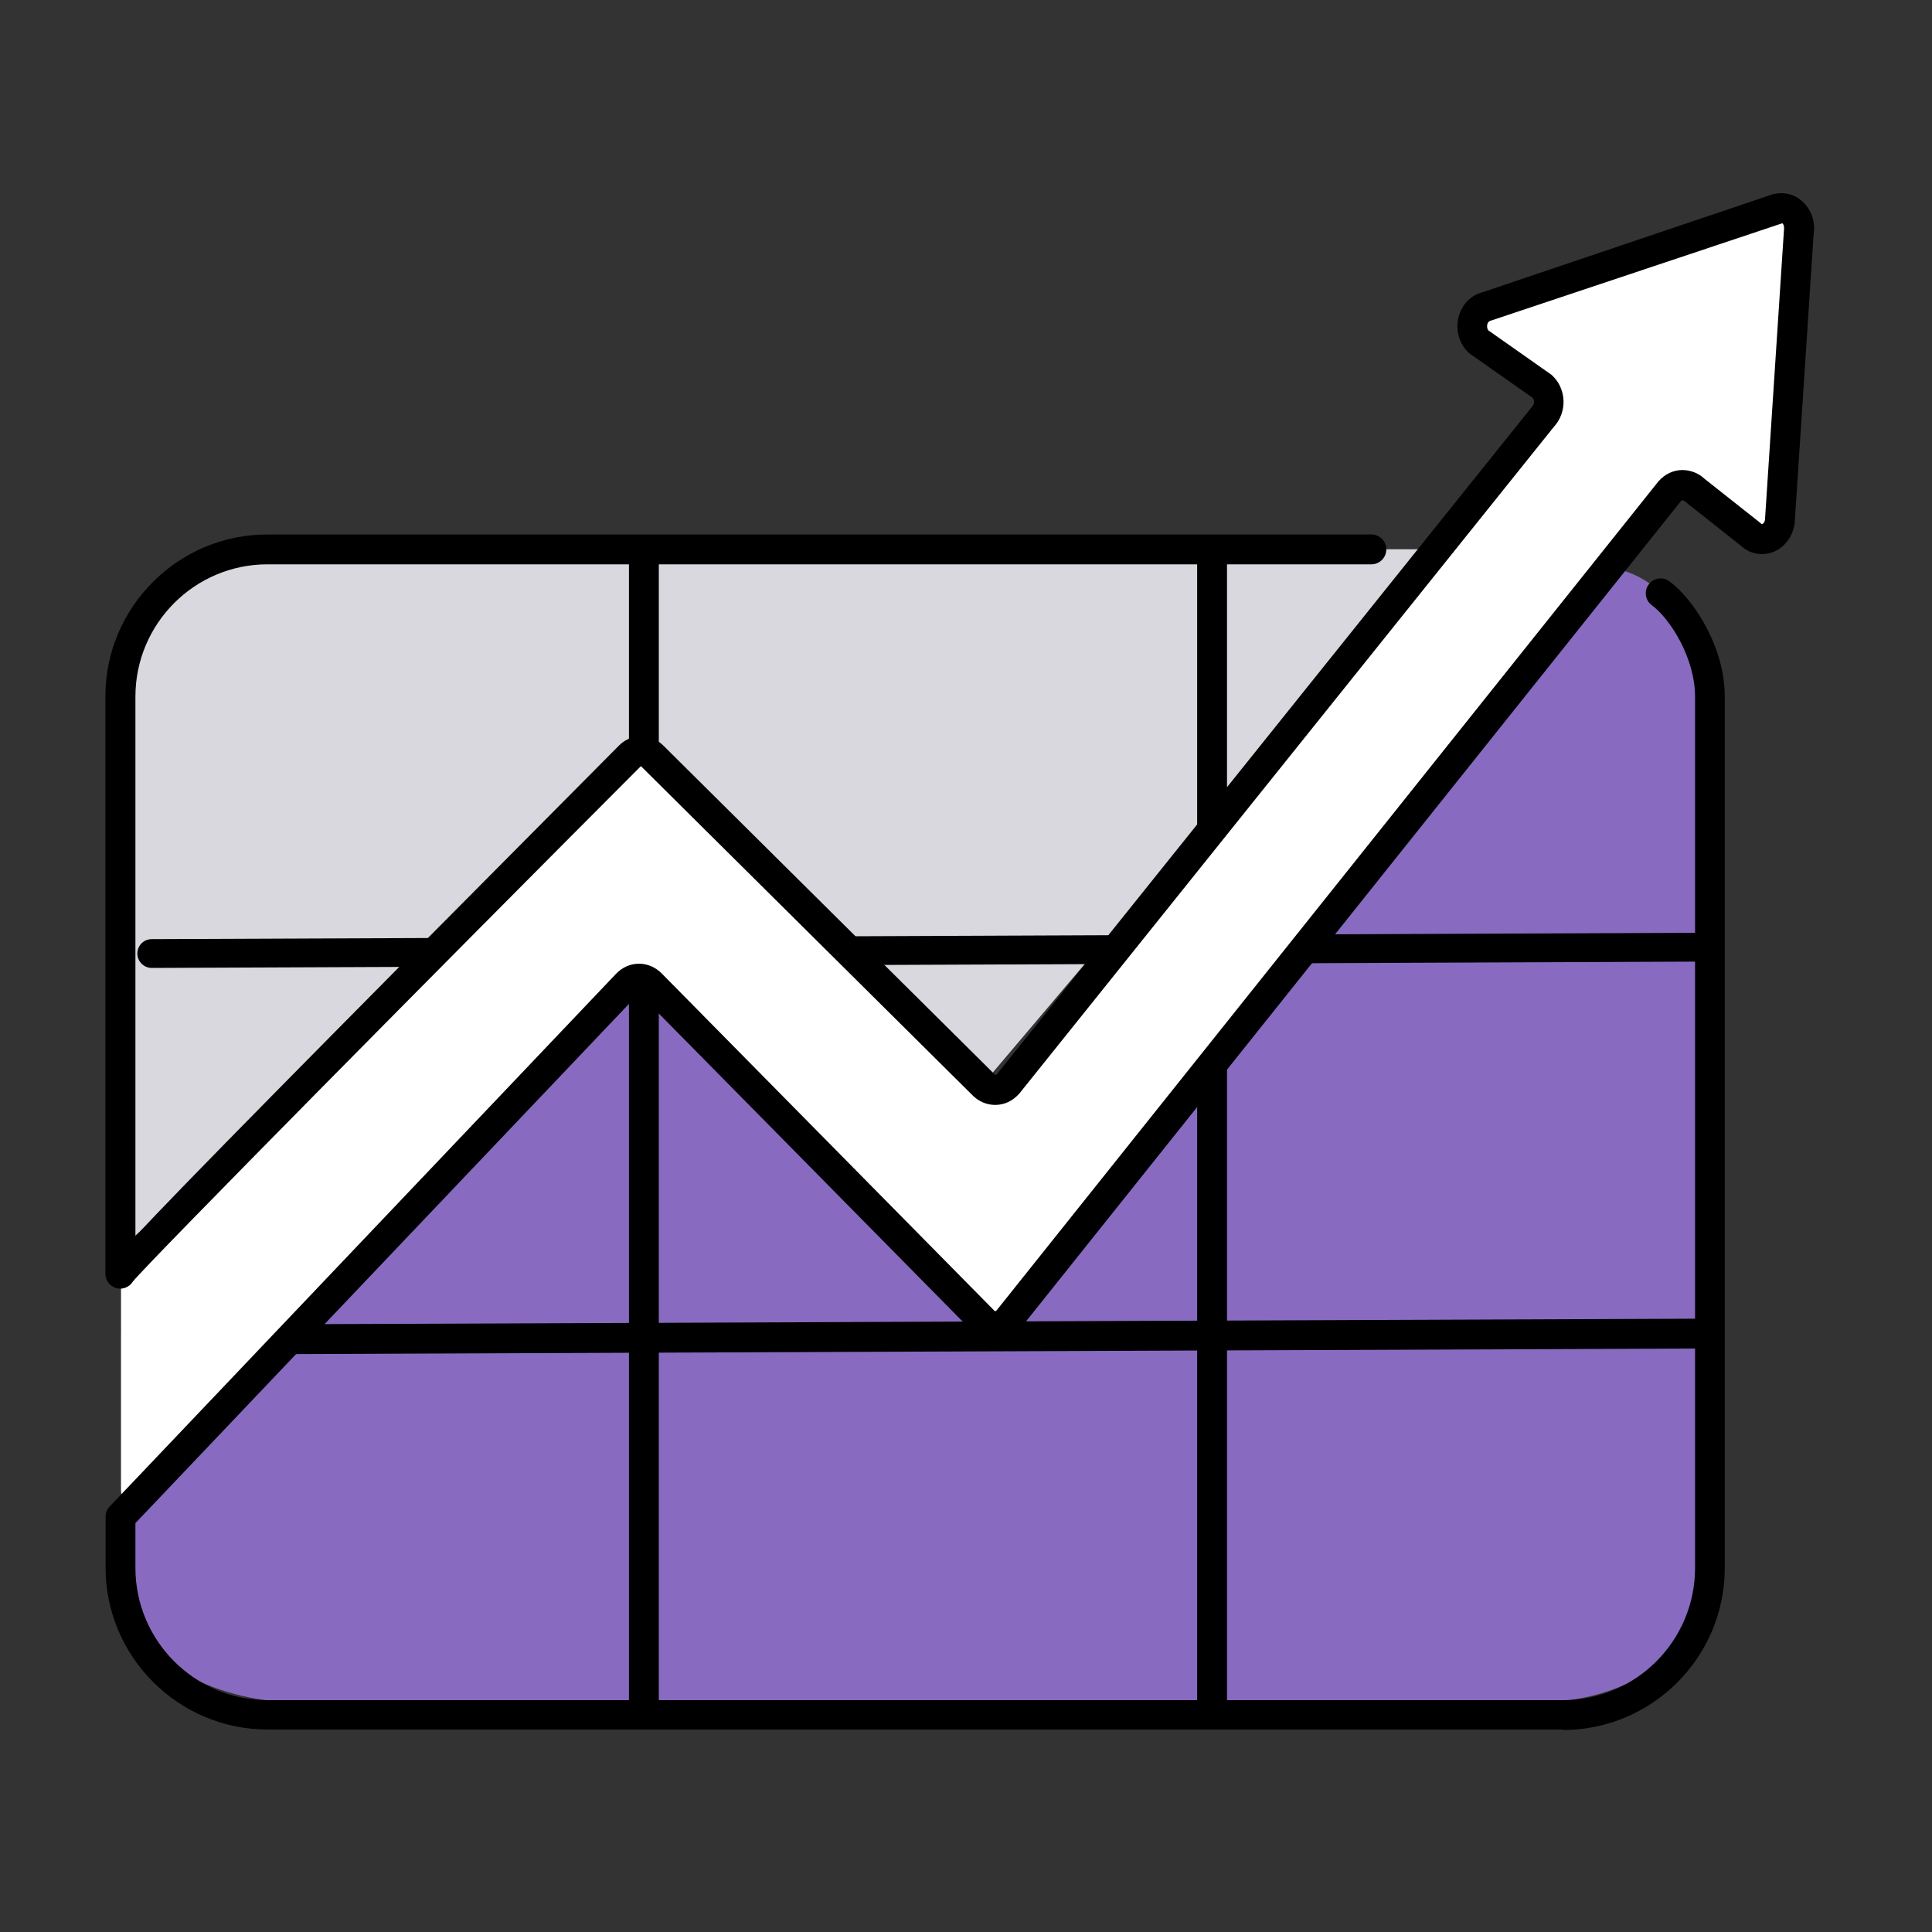
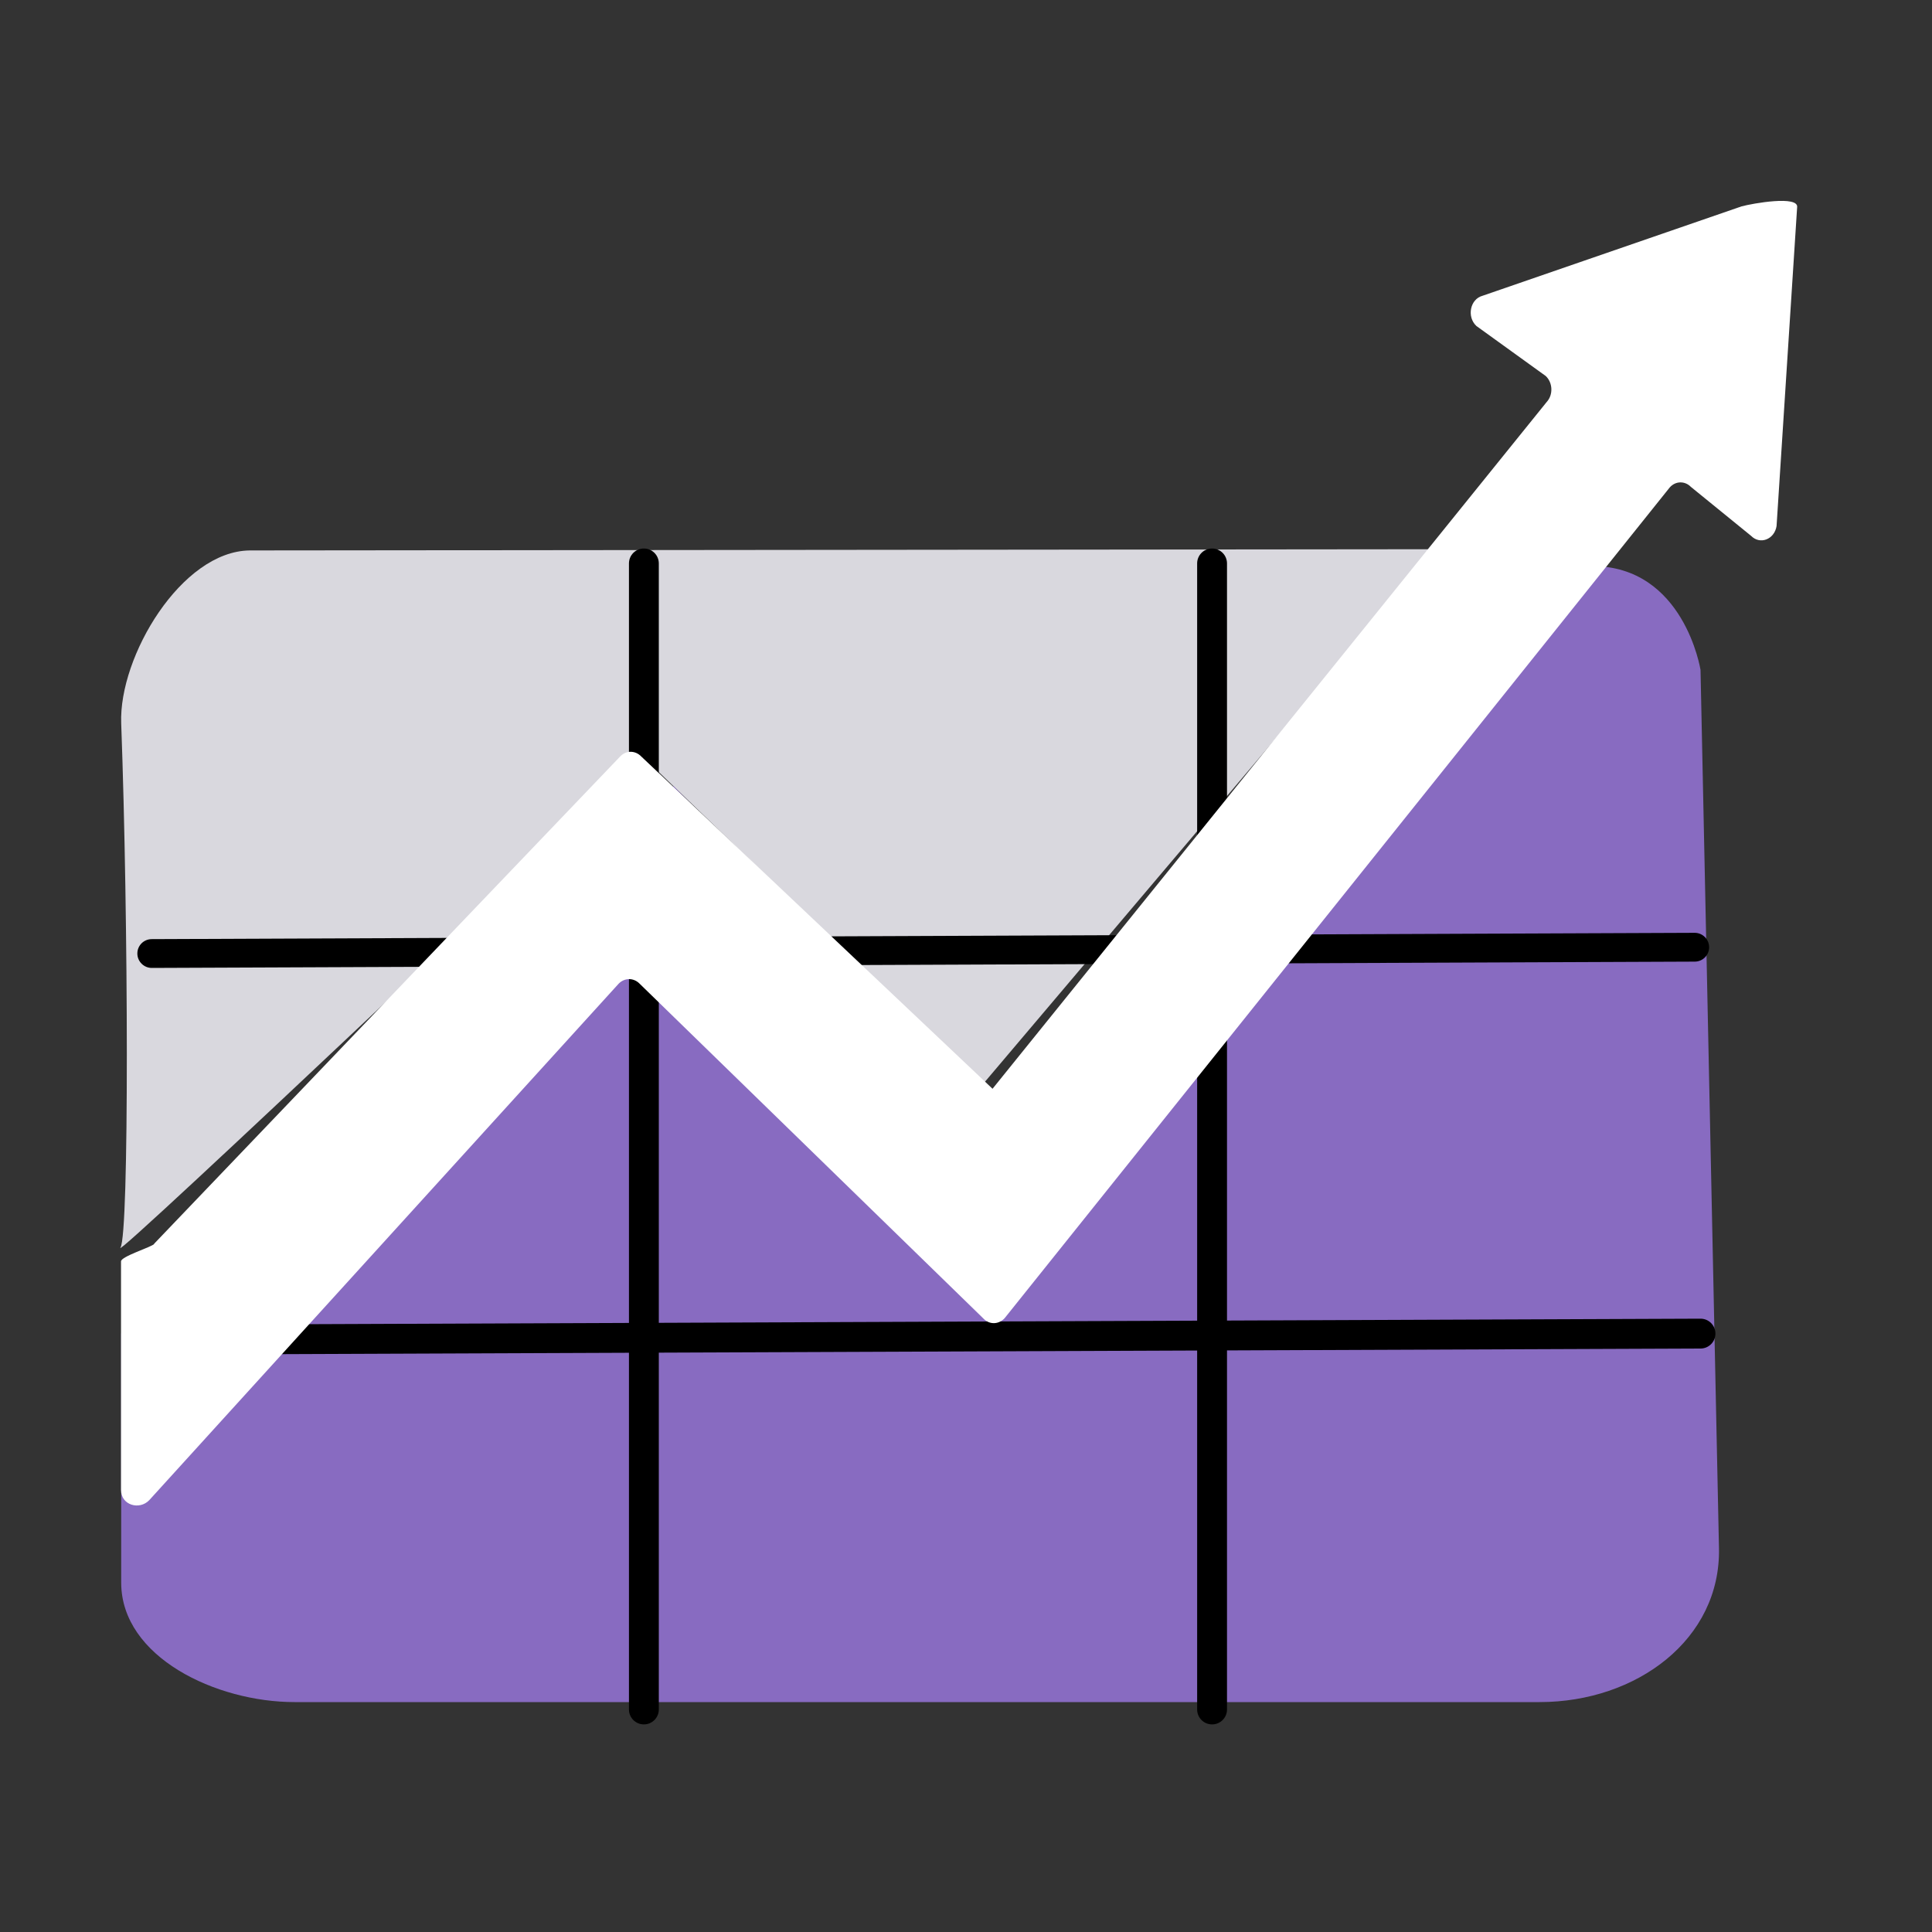
<svg xmlns="http://www.w3.org/2000/svg" width="64" height="64" viewBox="0 0 64 64" fill="none">
  <rect x="0" y="0" width="64" height="64" fill="#333333" stroke="none" />
  <g id="ØªØ­ÙÛÙ ØªÚ©ÙÛÚ©Ø§Ù">
    <g id="Group">
      <path id="Vector" d="M47.564 18.199L32.559 35.916L21.33 25.1C21.33 25.1 3.596 41.938 3.991 41.327C4.282 40.879 4.253 30.47 4.015 23.959C3.933 21.748 6.01 18.258 8.274 18.234L47.57 18.194L47.564 18.199Z" fill="#D9D8DE" />
      <path id="Vector_2" d="M4.015 52.439V44.172L22.313 26.042L34.263 38.388C34.263 38.388 47.133 22.889 52.736 18.752C55.791 18.752 56.332 22.191 56.332 22.191L56.943 51.282C57.007 54.307 54.214 56.384 51.002 56.384H9.757C7.156 56.384 4.026 54.895 4.015 52.439Z" fill="#886BC1" />
      <path id="Vector_3" d="M21.329 57.123C21.056 57.123 20.835 56.902 20.835 56.629V18.665C20.835 18.391 21.056 18.17 21.329 18.17C21.603 18.17 21.824 18.391 21.824 18.665V56.629C21.824 56.902 21.603 57.123 21.329 57.123Z" fill="black" />
      <path id="Vector_4" d="M40.151 57.123C39.878 57.123 39.657 56.902 39.657 56.629V18.665C39.657 18.391 39.878 18.17 40.151 18.17C40.425 18.17 40.646 18.391 40.646 18.665V56.629C40.646 56.902 40.425 57.123 40.151 57.123Z" fill="black" />
      <path id="Vector_5" d="M5.027 32.064C4.765 32.064 4.55 31.849 4.55 31.587C4.55 31.325 4.759 31.11 5.027 31.11L56.14 30.901C56.402 30.901 56.617 31.116 56.617 31.378C56.617 31.639 56.407 31.855 56.14 31.855L5.027 32.064Z" fill="black" />
      <g id="Group_2">
        <path id="Vector_6" d="M4.713 44.876C4.439 44.876 4.218 44.655 4.218 44.381C4.218 44.108 4.439 43.887 4.713 43.887L56.332 43.683C56.605 43.683 56.826 43.904 56.826 44.178C56.826 44.451 56.605 44.672 56.332 44.672L4.713 44.876Z" fill="black" />
      </g>
      <path id="Vector_7" d="M5.097 41.21L20.55 25.053C20.748 24.85 21.05 24.855 21.248 25.065L32.879 36.067L51.235 13.318C51.456 13.079 51.439 12.678 51.206 12.457L48.908 10.799C48.582 10.496 48.698 9.908 49.111 9.798L57.693 6.836C58.054 6.738 59.596 6.464 59.532 6.871L58.851 17.426C58.781 17.868 58.304 18.054 58.007 17.751L56.012 16.128C55.814 15.925 55.505 15.93 55.313 16.146L33.28 43.666C33.082 43.881 32.774 43.887 32.576 43.677L21.19 32.588C20.992 32.384 20.689 32.384 20.492 32.588L4.946 49.693C4.62 50.036 4.009 49.862 4.009 49.356V41.786C4.003 41.623 5.01 41.315 5.114 41.205L5.097 41.21Z" fill="white" />
-       <path id="Vector_8" d="M51.776 57.292H8.861C5.906 57.292 3.497 54.883 3.497 51.927V50.246C3.497 50.118 3.543 49.996 3.631 49.908L20.404 32.262C20.608 32.047 20.876 31.924 21.167 31.924C21.452 31.924 21.719 32.041 21.929 32.256L32.96 43.439C32.96 43.439 32.995 43.427 33.012 43.41L54.941 15.942C55.162 15.698 55.43 15.575 55.721 15.57C55.994 15.57 56.262 15.668 56.465 15.861L58.275 17.292C58.275 17.292 58.304 17.315 58.322 17.332C58.356 17.362 58.368 17.362 58.38 17.356C58.415 17.344 58.455 17.303 58.467 17.222L59.095 7.634C59.113 7.494 59.078 7.424 59.043 7.395L49.379 10.624C49.292 10.647 49.274 10.729 49.268 10.746C49.257 10.805 49.257 10.886 49.303 10.944L51.363 12.393C51.363 12.393 51.398 12.416 51.415 12.434C51.642 12.643 51.782 12.945 51.794 13.271C51.805 13.591 51.689 13.906 51.479 14.133L33.763 36.23C33.536 36.48 33.263 36.602 32.966 36.602C32.675 36.602 32.401 36.48 32.192 36.259L21.231 25.379C14.72 31.901 4.986 41.74 4.404 42.45C4.317 42.589 4.16 42.688 3.986 42.688C3.712 42.688 3.491 42.467 3.491 42.194V23.069C3.491 20.114 5.9 17.705 8.855 17.705H45.428C45.702 17.705 45.923 17.926 45.923 18.199C45.923 18.473 45.702 18.694 45.428 18.694H8.861C6.447 18.694 4.486 20.66 4.486 23.075V40.954C6.045 39.285 10.077 35.188 20.492 24.71C20.695 24.5 20.951 24.39 21.254 24.39C21.539 24.39 21.807 24.518 22.01 24.733L32.972 35.613C32.972 35.613 33.012 35.596 33.024 35.584L50.74 13.487C50.799 13.423 50.816 13.364 50.816 13.306C50.816 13.254 50.799 13.207 50.77 13.178L48.71 11.73C48.71 11.73 48.675 11.706 48.657 11.689C48.343 11.398 48.209 10.95 48.314 10.519C48.413 10.106 48.704 9.792 49.094 9.687L58.706 6.441C59.072 6.342 59.433 6.423 59.7 6.668C60.003 6.935 60.143 7.343 60.079 7.75L59.45 17.338C59.375 17.821 59.084 18.17 58.688 18.304C58.322 18.421 57.932 18.333 57.647 18.06L55.837 16.628C55.837 16.628 55.808 16.605 55.791 16.588C55.727 16.564 55.709 16.576 55.692 16.588L33.763 44.055C33.542 44.3 33.268 44.428 32.977 44.428H32.966C32.681 44.428 32.413 44.311 32.209 44.102L21.178 32.919L21.126 32.949L4.486 50.455V51.939C4.486 54.353 6.452 56.32 8.861 56.32H51.776C54.191 56.32 56.151 54.353 56.151 51.939V23.081C56.151 21.789 55.319 20.492 54.72 20.05C54.499 19.887 54.452 19.578 54.615 19.363C54.778 19.142 55.087 19.095 55.302 19.258C56.064 19.817 57.135 21.376 57.135 23.087V51.945C57.135 54.901 54.726 57.309 51.77 57.309L51.776 57.292Z" fill="black" />
    </g>
  </g>
</svg>